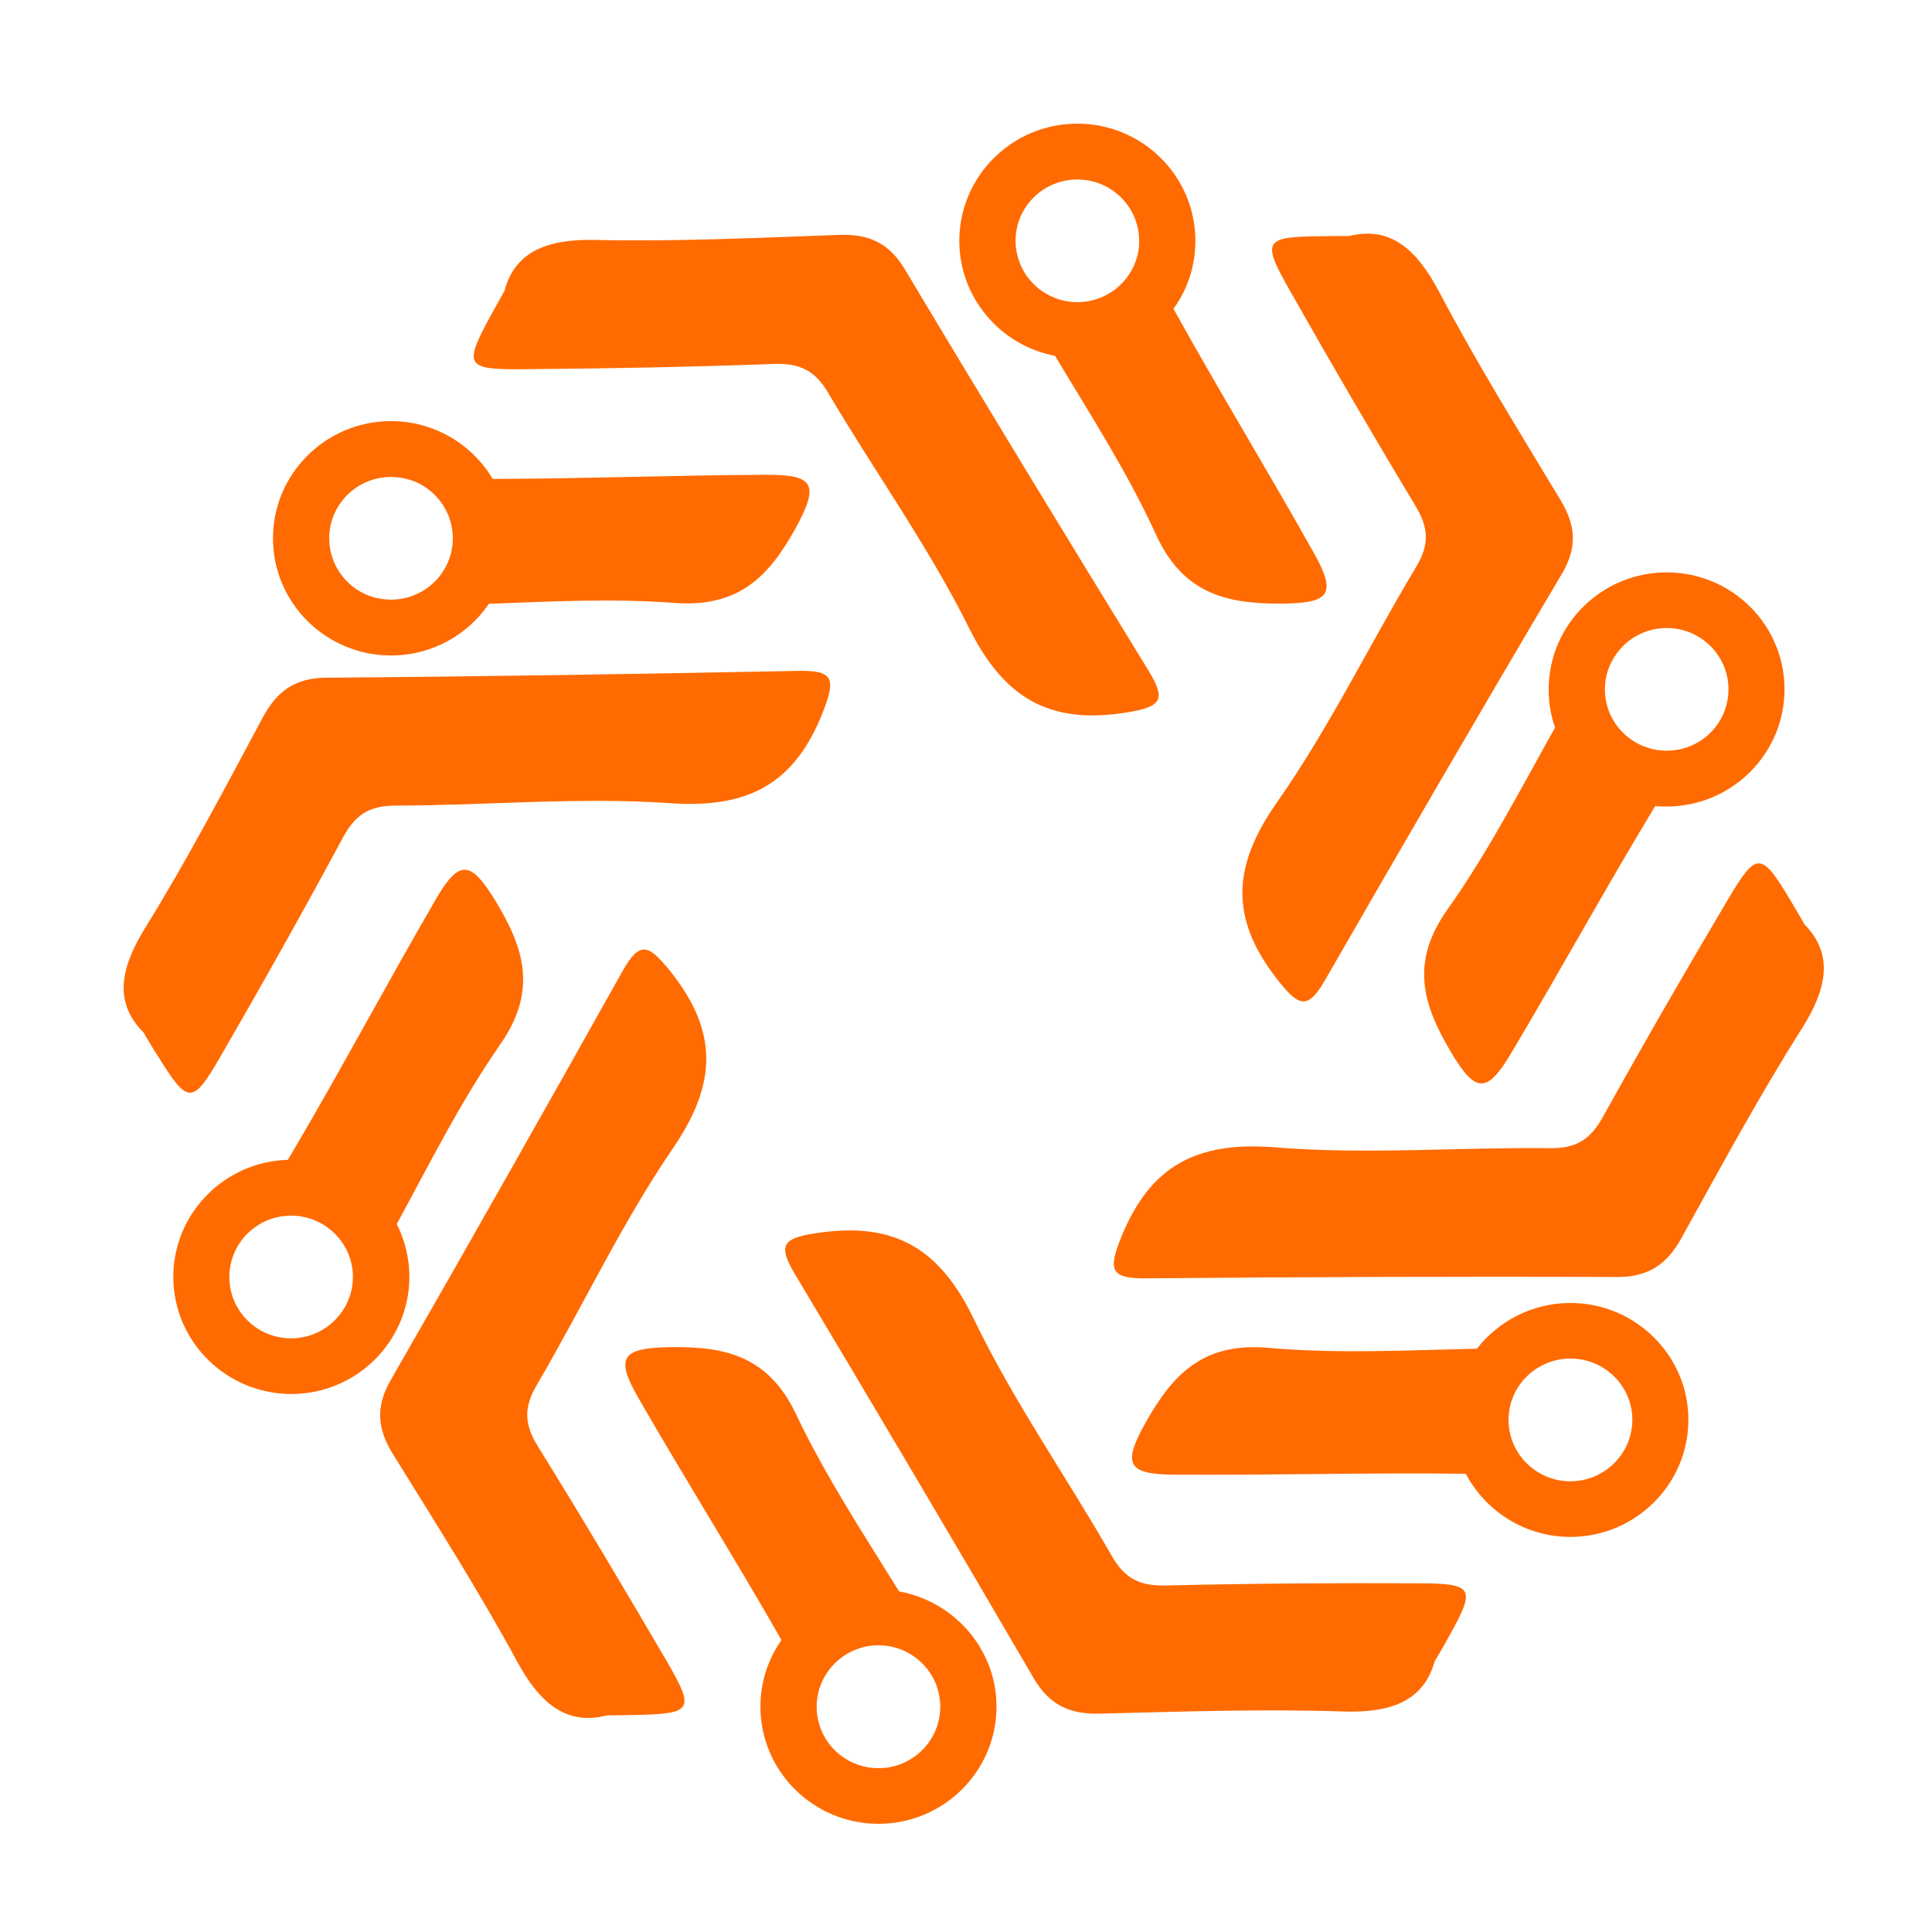
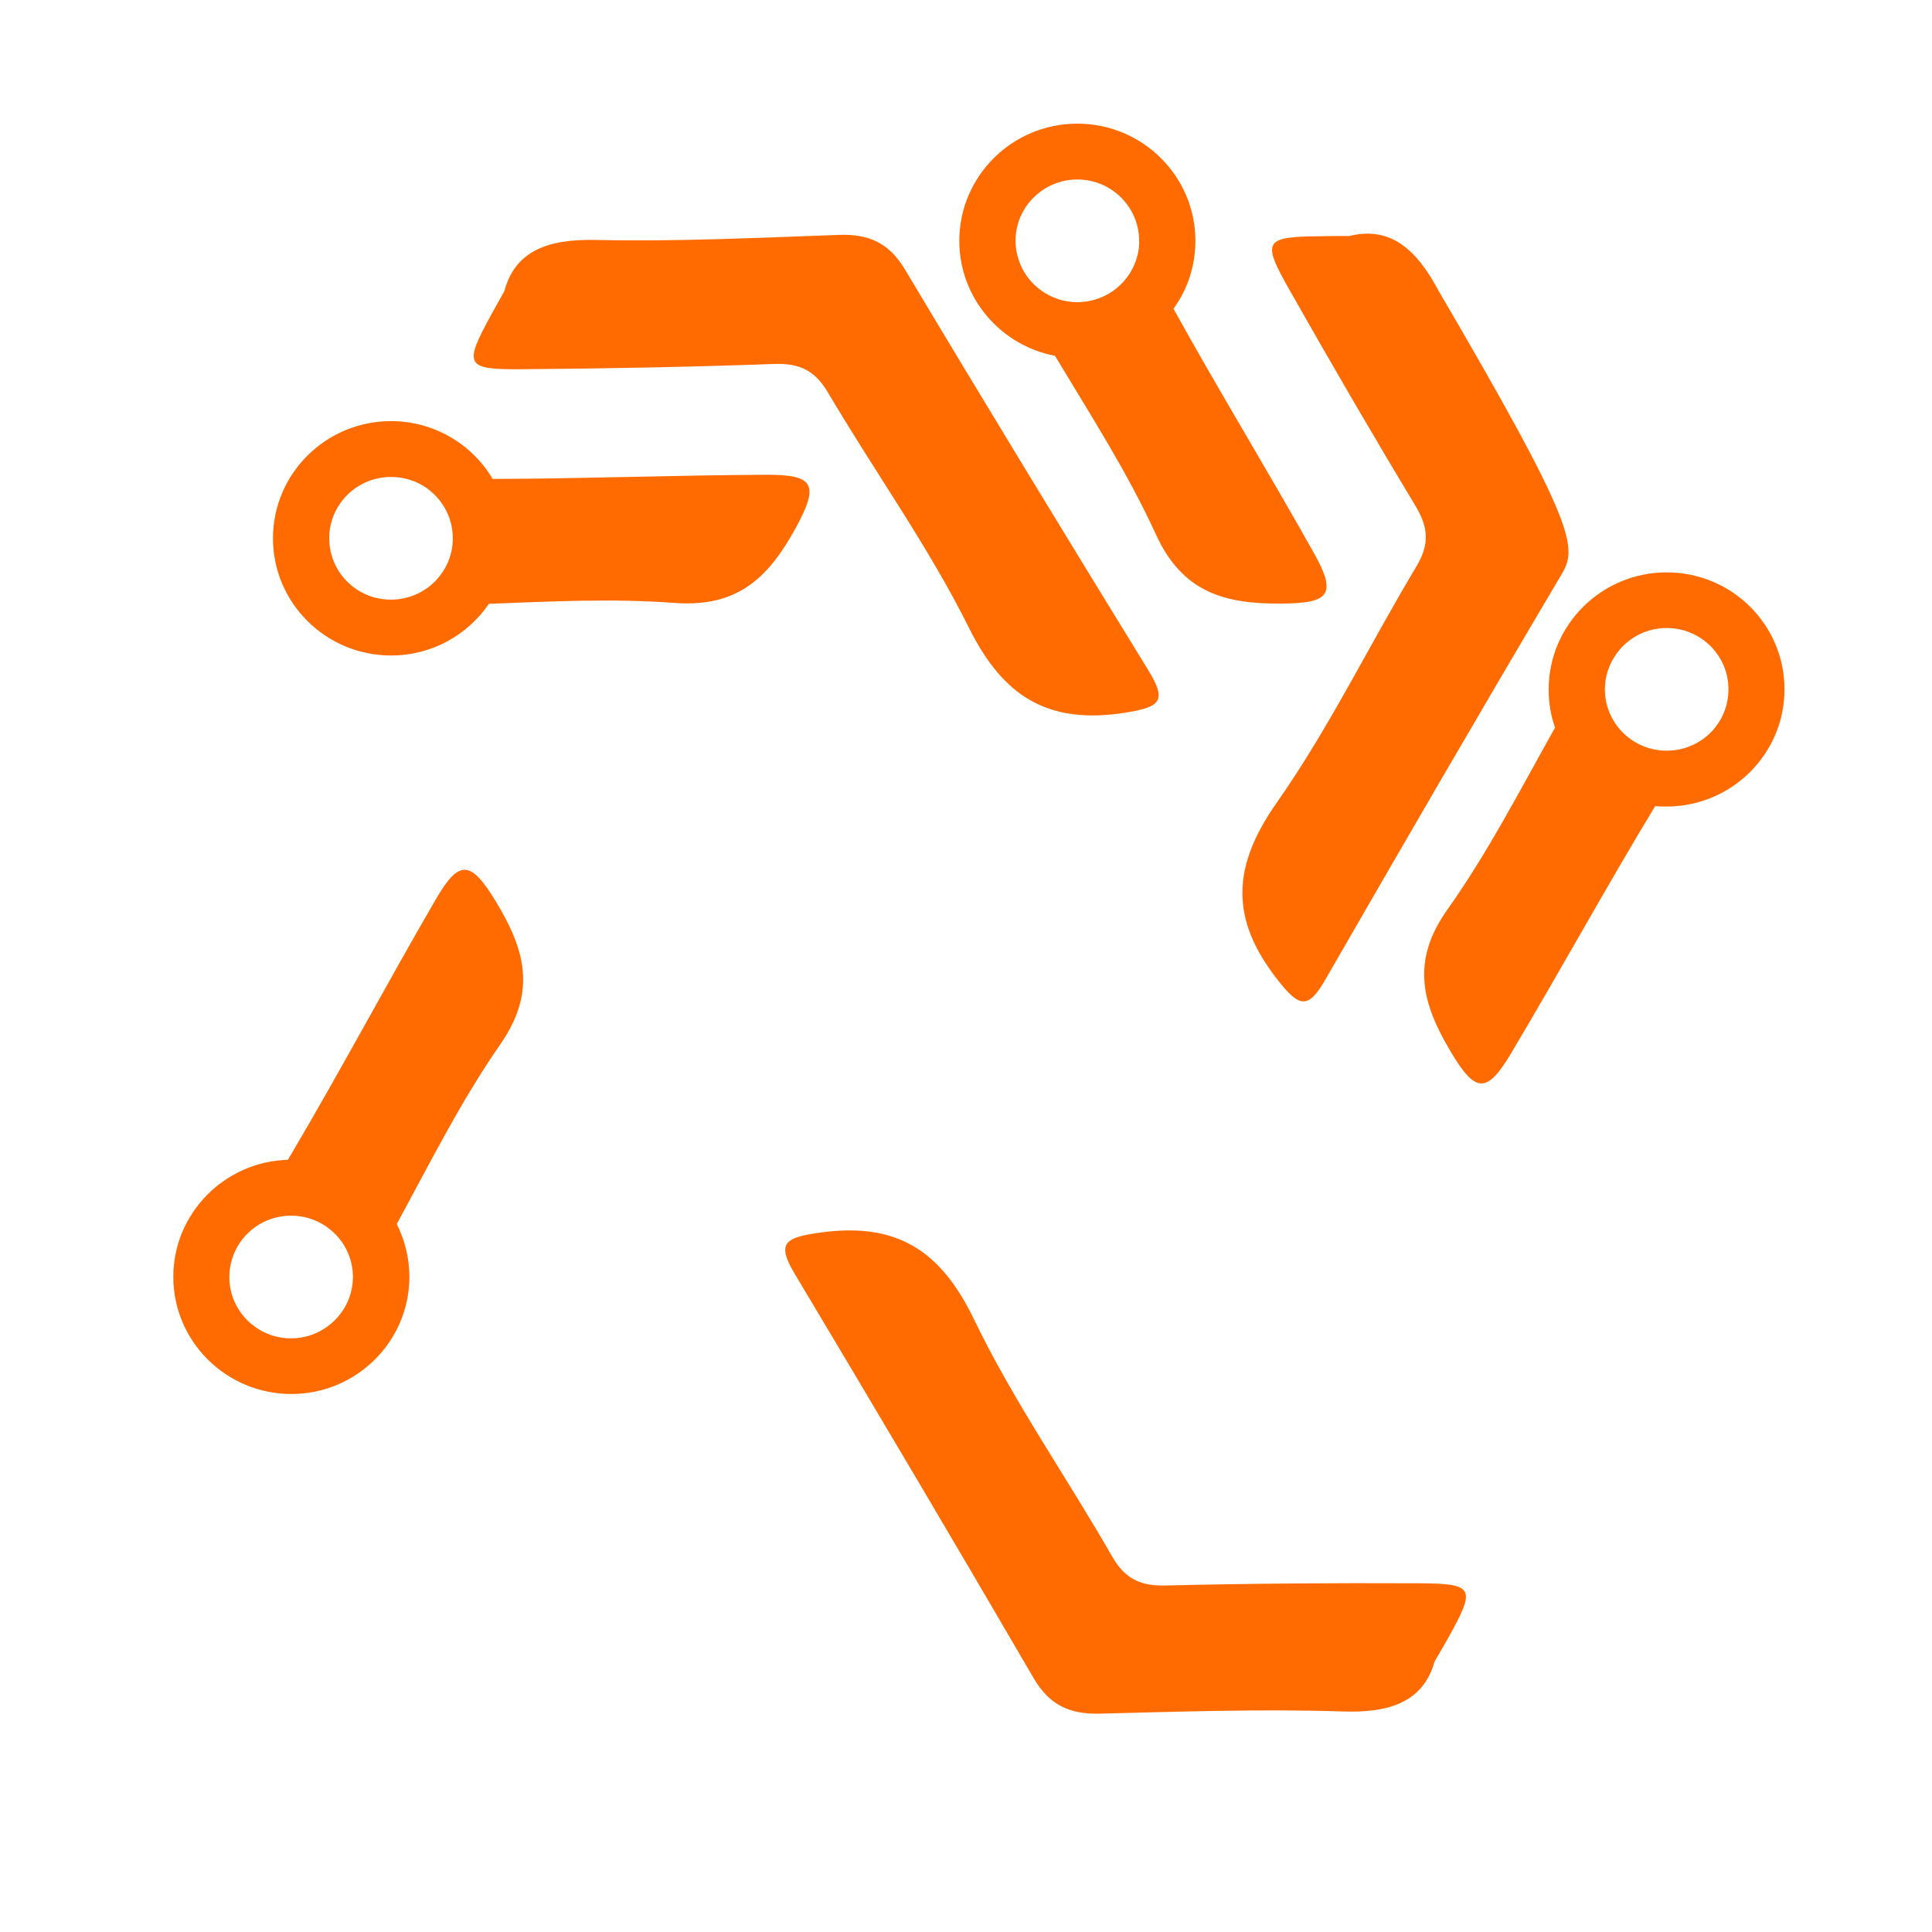
<svg xmlns="http://www.w3.org/2000/svg" width="125" height="125" viewBox="0 0 125 125" fill="none">
-   <path d="M87.3 15.269C89.966 14.614 91.656 16.137 93.089 18.839C95.511 23.434 98.262 27.872 100.956 32.339C101.959 33.989 102.074 35.411 101.042 37.147C95.884 45.852 90.811 54.586 85.767 63.349C84.635 65.326 84.076 65.198 82.658 63.391C79.563 59.451 79.706 56.065 82.6 51.94C85.996 47.104 88.59 41.727 91.642 36.649C92.502 35.212 92.416 34.117 91.585 32.737C88.791 28.1 86.068 23.42 83.403 18.711C81.612 15.539 81.784 15.312 85.581 15.283C85.968 15.269 86.383 15.269 87.3 15.269Z" fill="#FF6B00" />
-   <path d="M116.761 59.821C118.667 61.77 118.194 64.003 116.561 66.578C113.781 70.973 111.302 75.568 108.78 80.12C107.848 81.798 106.659 82.623 104.639 82.623C94.479 82.58 84.306 82.623 74.146 82.708C71.854 82.723 71.682 82.196 72.541 80.048C74.418 75.411 77.442 73.832 82.472 74.231C88.389 74.714 94.379 74.216 100.326 74.287C102.002 74.302 102.919 73.69 103.707 72.267C106.33 67.531 109.038 62.851 111.803 58.185C113.666 55.041 113.953 55.084 115.887 58.327C116.102 58.683 116.303 59.024 116.761 59.821Z" fill="#FF6B00" />
+   <path d="M87.3 15.269C89.966 14.614 91.656 16.137 93.089 18.839C101.959 33.989 102.074 35.411 101.042 37.147C95.884 45.852 90.811 54.586 85.767 63.349C84.635 65.326 84.076 65.198 82.658 63.391C79.563 59.451 79.706 56.065 82.6 51.94C85.996 47.104 88.59 41.727 91.642 36.649C92.502 35.212 92.416 34.117 91.585 32.737C88.791 28.1 86.068 23.42 83.403 18.711C81.612 15.539 81.784 15.312 85.581 15.283C85.968 15.269 86.383 15.269 87.3 15.269Z" fill="#FF6B00" />
  <path d="M92.817 107.502C92.086 110.119 89.894 110.845 86.842 110.731C81.612 110.56 76.367 110.745 71.137 110.873C69.203 110.916 67.899 110.319 66.881 108.583C61.794 99.849 56.636 91.144 51.449 82.467C50.274 80.504 50.661 80.091 52.953 79.764C57.94 79.038 60.834 80.831 63.013 85.354C65.577 90.674 69.016 95.568 71.954 100.703C72.785 102.154 73.788 102.623 75.421 102.58C80.867 102.452 86.312 102.41 91.743 102.438C95.411 102.452 95.511 102.723 93.677 106.009C93.476 106.364 93.276 106.72 92.817 107.502Z" fill="#FF6B00" />
-   <path d="M39.269 110.987C36.618 111.67 34.899 110.162 33.451 107.488C30.973 102.922 28.164 98.512 25.427 94.088C24.41 92.452 24.281 91.03 25.284 89.28C30.328 80.518 35.3 71.713 40.243 62.893C41.361 60.902 41.906 61.016 43.353 62.822C46.491 66.734 46.391 70.12 43.553 74.273C40.215 79.152 37.693 84.558 34.698 89.664C33.853 91.115 33.953 92.211 34.798 93.576C37.65 98.171 40.415 102.822 43.152 107.502C44.986 110.66 44.814 110.888 41.017 110.959C40.587 110.973 40.172 110.973 39.269 110.987Z" fill="#FF6B00" />
-   <path d="M9.278 66.791C7.344 64.856 7.788 62.623 9.393 60.034C12.13 55.61 14.551 50.987 17.016 46.393C17.933 44.7 19.094 43.861 21.128 43.846C31.288 43.775 41.461 43.605 51.621 43.405C53.913 43.363 54.085 43.889 53.254 46.037C51.434 50.703 48.44 52.31 43.396 51.969C37.478 51.556 31.488 52.111 25.542 52.125C23.865 52.125 22.948 52.765 22.189 54.188C19.624 58.953 16.973 63.676 14.265 68.356C12.445 71.513 12.158 71.471 10.181 68.27C9.952 67.929 9.737 67.573 9.278 66.791Z" fill="#FF6B00" />
  <path d="M32.635 18.825C33.337 16.193 35.515 15.454 38.567 15.525C43.797 15.639 49.041 15.383 54.272 15.198C56.206 15.127 57.524 15.71 58.556 17.445C63.743 26.122 69.002 34.757 74.304 43.377C75.493 45.326 75.121 45.738 72.828 46.108C67.856 46.891 64.933 45.127 62.697 40.632C60.075 35.354 56.579 30.503 53.57 25.397C52.724 23.96 51.721 23.491 50.088 23.548C44.642 23.747 39.212 23.846 33.767 23.889C30.098 23.918 29.984 23.647 31.789 20.347C31.99 19.977 32.19 19.622 32.635 18.825Z" fill="#FF6B00" />
  <path d="M49.586 30.717C43.682 30.745 37.779 30.973 31.875 30.987C30.557 28.754 28.092 27.246 25.298 27.246C21.085 27.246 17.661 30.646 17.661 34.828C17.661 39.01 21.085 42.41 25.298 42.41C27.935 42.41 30.256 41.087 31.632 39.067C35.644 38.91 39.67 38.711 43.654 39.01C47.852 39.323 49.787 37.232 51.492 34.145C52.996 31.371 52.71 30.703 49.586 30.717ZM25.298 38.797C24.926 38.797 24.553 38.74 24.209 38.654C22.533 38.185 21.3 36.649 21.3 34.828C21.3 32.637 23.091 30.859 25.298 30.859C25.957 30.859 26.588 31.016 27.147 31.3C28.422 31.969 29.296 33.291 29.296 34.828C29.296 37.018 27.505 38.797 25.298 38.797Z" fill="#FF6B00" />
  <path d="M32.09 58.341C30.457 55.653 29.712 55.553 28.164 58.242C24.983 63.718 22.017 69.309 18.793 74.757C18.735 74.856 18.678 74.956 18.621 75.041C14.523 75.155 11.213 78.512 11.213 82.609C11.213 86.791 14.637 90.191 18.85 90.191C23.063 90.191 26.487 86.791 26.487 82.609C26.487 81.385 26.186 80.219 25.671 79.195C27.82 75.24 29.84 71.201 32.405 67.516C34.77 64.074 33.91 61.357 32.09 58.341ZM22.633 83.861C22.103 85.44 20.598 86.592 18.836 86.592C16.629 86.592 14.838 84.814 14.838 82.623C14.838 80.987 15.841 79.565 17.274 78.967C17.747 78.768 18.277 78.654 18.836 78.654C21.042 78.654 22.834 80.433 22.834 82.623C22.834 83.05 22.762 83.462 22.633 83.861Z" fill="#FF6B00" />
  <path d="M84.993 35.752C82.027 30.461 78.861 25.283 75.923 19.977C76.826 18.74 77.342 17.218 77.342 15.582C77.342 11.4 73.917 8 69.704 8C65.491 8 62.067 11.4 62.067 15.582C62.067 19.266 64.732 22.353 68.257 23.021C70.55 26.834 72.957 30.575 74.791 34.586C76.539 38.398 79.319 39.067 82.873 39.053C86.054 39.038 86.512 38.455 84.993 35.752ZM73.602 16.492C73.186 18.242 71.596 19.55 69.704 19.55C67.999 19.55 66.523 18.469 65.964 16.976C65.807 16.549 65.706 16.08 65.706 15.582C65.706 13.391 67.498 11.613 69.704 11.613C71.911 11.613 73.702 13.391 73.702 15.582C73.716 15.895 73.673 16.194 73.602 16.492Z" fill="#FF6B00" />
  <path d="M107.834 37.033C103.621 37.033 100.197 40.432 100.197 44.614C100.197 45.482 100.34 46.307 100.612 47.075C98.377 51.058 96.285 55.127 93.663 58.825C91.227 62.239 92.043 64.97 93.835 68C95.439 70.717 96.184 70.817 97.761 68.156C100.927 62.851 103.894 57.431 107.089 52.154C107.333 52.182 107.576 52.182 107.82 52.182C112.033 52.182 115.457 48.782 115.457 44.6C115.457 40.418 112.047 37.033 107.834 37.033ZM108.851 48.441C108.522 48.526 108.192 48.569 107.834 48.569C105.627 48.569 103.836 46.791 103.836 44.6C103.836 43.775 104.094 43.007 104.538 42.367C105.255 41.314 106.473 40.632 107.834 40.632C110.041 40.632 111.832 42.41 111.832 44.6C111.832 46.45 110.571 48 108.851 48.441Z" fill="#FF6B00" />
-   <path d="M101.601 84.302C99.151 84.302 96.958 85.468 95.554 87.26C91.04 87.36 86.527 87.602 82.056 87.204C77.858 86.834 75.894 88.91 74.161 91.969C72.613 94.714 72.885 95.397 76.009 95.411C82.285 95.454 88.561 95.269 94.838 95.354C96.113 97.772 98.663 99.437 101.601 99.437C105.814 99.437 109.238 96.037 109.238 91.855C109.238 87.701 105.814 84.302 101.601 84.302ZM101.601 95.838C100.612 95.838 99.709 95.482 99.007 94.885C98.148 94.159 97.603 93.078 97.603 91.869C97.603 89.679 99.394 87.9 101.601 87.9H101.615C103.822 87.9 105.613 89.679 105.613 91.869C105.599 94.06 103.808 95.838 101.601 95.838Z" fill="#FF6B00" />
-   <path d="M58.169 102.964C55.848 99.209 53.398 95.496 51.52 91.528C49.729 87.744 46.935 87.104 43.396 87.161C40.229 87.203 39.771 87.801 41.318 90.475C44.342 95.724 47.566 100.859 50.56 106.108C49.701 107.331 49.199 108.825 49.199 110.418C49.199 114.6 52.624 118 56.837 118C61.049 118 64.474 114.6 64.474 110.418C64.474 106.706 61.737 103.605 58.169 102.964ZM56.837 114.401C54.63 114.401 52.839 112.623 52.839 110.432C52.839 110.148 52.867 109.863 52.925 109.593C53.312 107.801 54.916 106.45 56.837 106.45C58.542 106.45 60.003 107.516 60.577 109.01C60.734 109.451 60.834 109.92 60.834 110.418C60.834 112.623 59.043 114.401 56.837 114.401Z" fill="#FF6B00" />
</svg>